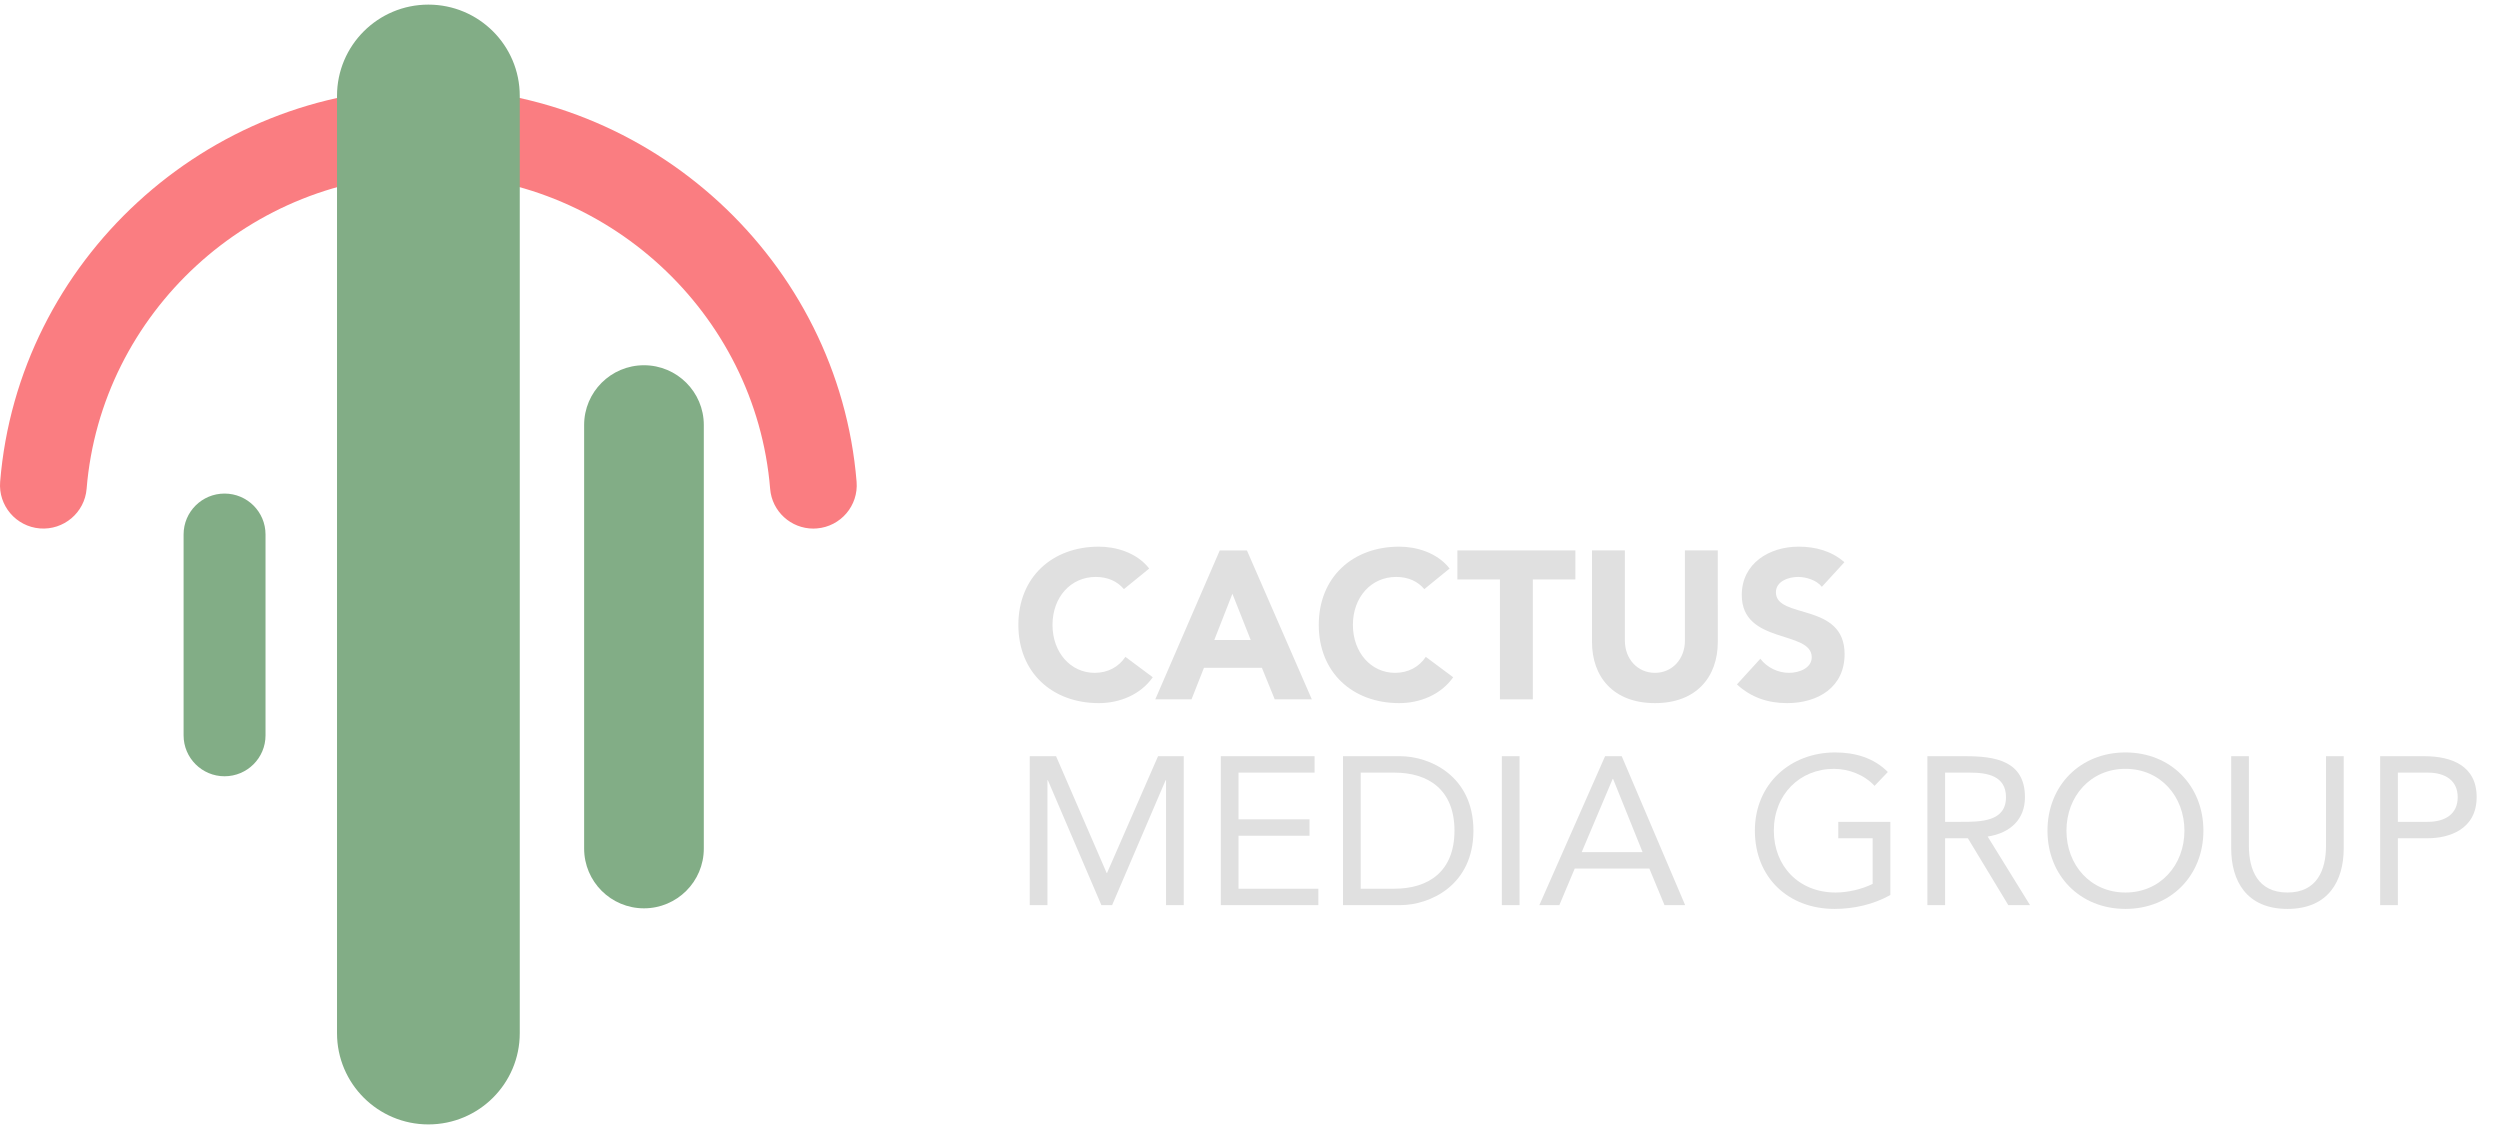
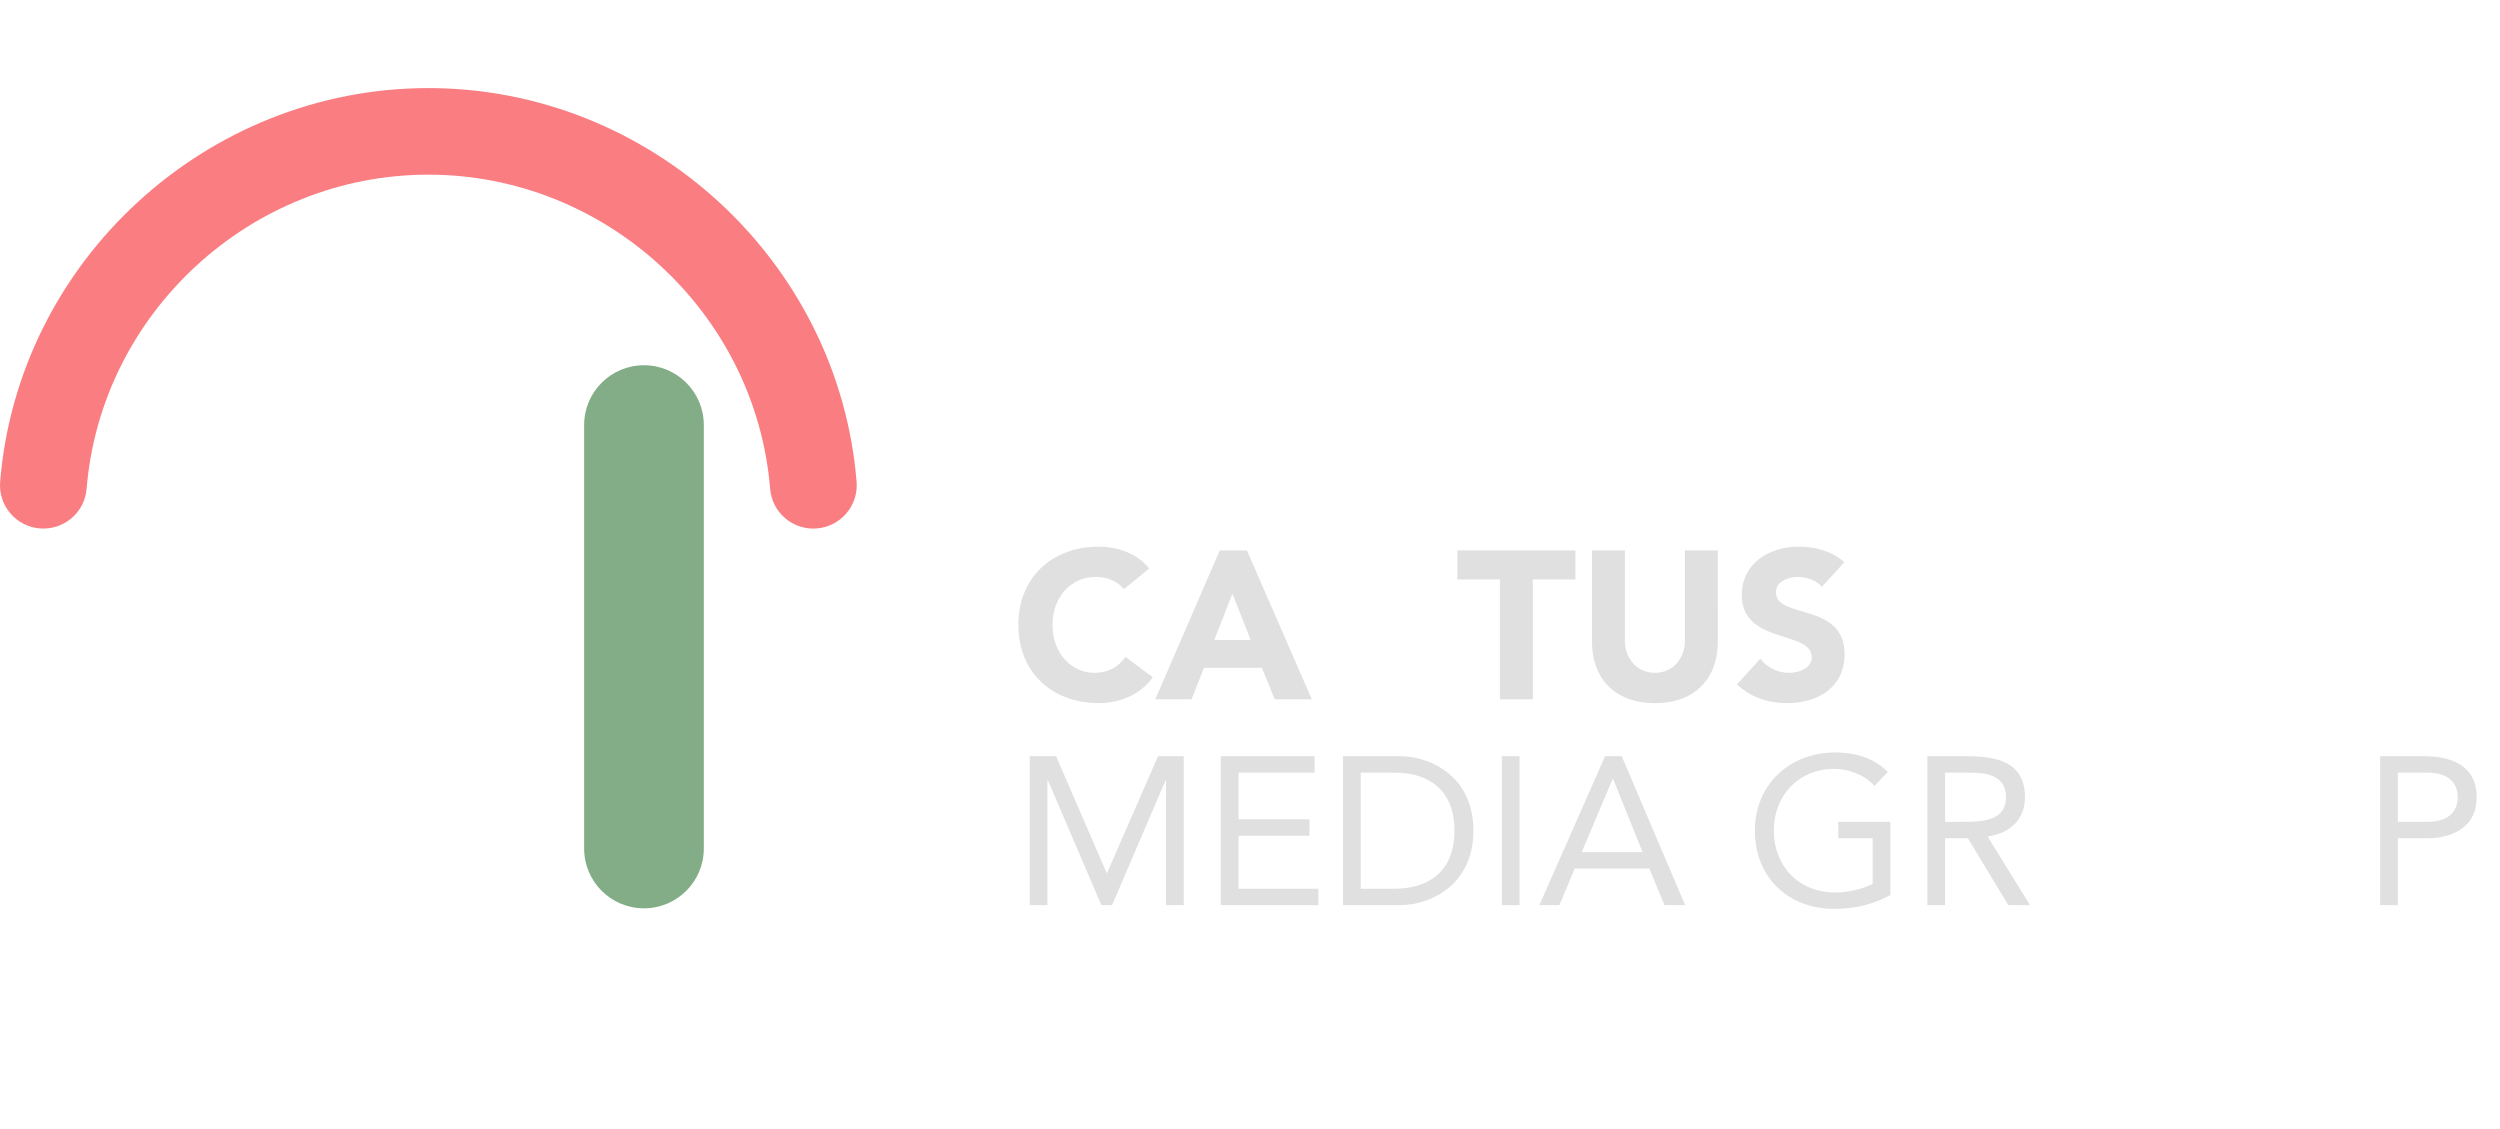
<svg xmlns="http://www.w3.org/2000/svg" width="124" height="56" viewBox="0 0 124 56" fill="none">
  <g clip-path="url(#clip0_63_1545)">
    <path d="M40.341 26.218C39.23 26.218 38.289 25.367 38.199 24.245C37.487 15.508 30.041 8.663 21.247 8.663C12.453 8.663 5.006 15.508 4.296 24.245C4.2 25.427 3.157 26.305 1.977 26.21C0.793 26.114 -0.089 25.078 0.007 23.896C0.9 12.947 10.228 4.369 21.247 4.369C32.266 4.369 41.595 12.947 42.487 23.896C42.584 25.078 41.701 26.114 40.517 26.21C40.457 26.215 40.399 26.218 40.341 26.218Z" fill="#FA7D81" />
-     <path d="M21.248 55.771C18.745 55.771 16.716 53.746 16.716 51.246V4.755C16.716 2.255 18.745 0.229 21.248 0.229C23.751 0.229 25.78 2.255 25.78 4.755V51.246C25.78 53.746 23.751 55.771 21.248 55.771Z" fill="#82AD86" />
    <path d="M31.941 45.053C30.301 45.053 28.973 43.726 28.973 42.088V21.079C28.973 19.444 30.301 18.116 31.941 18.116C33.58 18.116 34.909 19.444 34.909 21.079V42.088C34.909 43.726 33.58 45.053 31.941 45.053Z" fill="#82AD86" />
-     <path d="M11.137 38.503C10.016 38.503 9.106 37.594 9.106 36.475V26.509C9.106 25.388 10.016 24.481 11.137 24.481C12.26 24.481 13.17 25.388 13.17 26.509V36.475C13.17 37.595 12.26 38.503 11.137 38.503Z" fill="#82AD86" />
    <path d="M55.746 29.221C55.422 28.835 54.952 28.616 54.346 28.616C53.113 28.616 52.204 29.617 52.204 30.995C52.204 32.372 53.113 33.373 54.294 33.373C54.952 33.373 55.485 33.081 55.82 32.58L57.178 33.592C56.562 34.468 55.517 34.875 54.503 34.875C52.193 34.875 50.511 33.363 50.511 30.995C50.511 28.627 52.193 27.114 54.503 27.114C55.328 27.114 56.373 27.395 57.001 28.199L55.746 29.221Z" fill="#E0E0E0" />
    <path d="M60.5 27.302H61.848L65.067 34.688H63.227L62.59 33.123H59.716L59.099 34.688H57.302L60.5 27.302ZM61.127 29.45L60.228 31.745H62.036L61.127 29.45Z" fill="#E0E0E0" />
-     <path d="M70.646 29.221C70.322 28.835 69.852 28.616 69.246 28.616C68.013 28.616 67.104 29.617 67.104 30.995C67.104 32.372 68.013 33.373 69.194 33.373C69.852 33.373 70.385 33.081 70.72 32.58L72.078 33.592C71.462 34.468 70.416 34.875 69.403 34.875C67.093 34.875 65.411 33.363 65.411 30.995C65.411 28.627 67.093 27.114 69.403 27.114C70.228 27.114 71.274 27.395 71.9 28.199L70.646 29.221Z" fill="#E0E0E0" />
    <path d="M74.397 28.741H72.286V27.301H78.139V28.741H76.028V34.688H74.397V28.741Z" fill="#E0E0E0" />
    <path d="M85.203 31.839C85.203 33.581 84.136 34.875 82.088 34.875C80.029 34.875 78.963 33.581 78.963 31.839V27.301H80.594V31.777C80.594 32.684 81.221 33.373 82.088 33.373C82.945 33.373 83.572 32.684 83.572 31.777V27.301H85.202L85.203 31.839Z" fill="#E0E0E0" />
    <path d="M90.364 29.106C90.103 28.772 89.58 28.616 89.183 28.616C88.723 28.616 88.085 28.825 88.085 29.378C88.085 30.723 91.492 29.857 91.492 32.445C91.492 34.093 90.165 34.875 88.639 34.875C87.688 34.875 86.852 34.593 86.152 33.947L87.312 32.674C87.647 33.112 88.19 33.373 88.733 33.373C89.266 33.373 89.862 33.123 89.862 32.601C89.862 31.245 86.392 31.975 86.392 29.513C86.392 27.938 87.761 27.114 89.214 27.114C90.05 27.114 90.855 27.333 91.482 27.886L90.364 29.106Z" fill="#E0E0E0" />
    <path d="M51.075 37.508H52.381L54.889 43.298H54.91L57.439 37.508H58.714V44.894H57.836V38.698H57.815L55.161 44.894H54.628L51.974 38.698H51.953V44.894H51.075V37.508H51.075Z" fill="#E0E0E0" />
    <path d="M60.552 37.508H65.203V38.322H61.43V40.638H64.952V41.452H61.43V44.081H65.391V44.894H60.552V37.508H60.552Z" fill="#E0E0E0" />
    <path d="M66.613 37.508H69.456C70.909 37.508 73.082 38.478 73.082 41.201C73.082 43.924 70.909 44.894 69.456 44.894H66.613V37.508ZM67.491 44.08H69.163C70.856 44.08 72.142 43.225 72.142 41.201C72.142 39.177 70.856 38.322 69.163 38.322H67.491V44.08Z" fill="#E0E0E0" />
    <path d="M74.492 37.508H75.37V44.894H74.492V37.508Z" fill="#E0E0E0" />
    <path d="M79.612 37.508H80.438L83.583 44.894H82.559L81.807 43.079H78.107L77.344 44.894H76.352L79.612 37.508ZM80.009 38.635H79.988L78.452 42.265H81.472L80.009 38.635Z" fill="#E0E0E0" />
    <path d="M93.761 44.394C92.915 44.863 91.954 45.082 90.992 45.082C88.693 45.082 87.042 43.517 87.042 41.201C87.042 38.875 88.808 37.321 91.023 37.321C91.995 37.321 92.936 37.581 93.636 38.291L92.978 38.979C92.476 38.437 91.713 38.135 90.961 38.135C89.268 38.135 87.982 39.407 87.982 41.201C87.982 42.965 89.226 44.269 91.044 44.269C91.64 44.269 92.34 44.112 92.884 43.841V41.577H91.18V40.764H93.761V44.394Z" fill="#E0E0E0" />
    <path d="M95.599 37.508H97.491C98.922 37.508 100.438 37.717 100.438 39.542C100.438 40.617 99.738 41.316 98.588 41.493L100.689 44.894H99.612L97.606 41.577H96.477V44.894H95.599V37.508H95.599ZM96.477 40.763H97.261C98.233 40.763 99.497 40.763 99.497 39.542C99.497 38.478 98.567 38.322 97.71 38.322H96.477V40.763Z" fill="#E0E0E0" />
-     <path d="M101.555 41.201C101.555 38.969 103.175 37.321 105.422 37.321C107.669 37.321 109.289 38.969 109.289 41.201C109.289 43.434 107.669 45.082 105.422 45.082C103.175 45.082 101.555 43.434 101.555 41.201ZM108.348 41.201C108.348 39.501 107.157 38.134 105.422 38.134C103.687 38.134 102.496 39.501 102.496 41.201C102.496 42.902 103.687 44.269 105.422 44.269C107.157 44.269 108.348 42.902 108.348 41.201Z" fill="#E0E0E0" />
-     <path d="M116.248 42.077C116.248 43.684 115.495 45.082 113.457 45.082C111.42 45.082 110.667 43.684 110.667 42.077V37.508H111.545V41.952C111.545 43.142 111.984 44.269 113.457 44.269C114.931 44.269 115.37 43.142 115.37 41.952V37.508H116.248V42.077Z" fill="#E0E0E0" />
    <path d="M118.056 37.508H120.25C121.609 37.508 122.842 37.988 122.842 39.532C122.842 41.149 121.463 41.577 120.417 41.577H118.934V44.894H118.056V37.508H118.056ZM118.934 40.763H120.417C121.295 40.763 121.902 40.367 121.902 39.542C121.902 38.718 121.295 38.322 120.417 38.322H118.934V40.763Z" fill="#E0E0E0" />
  </g>
  <defs>
    <clipPath id="clip0_63_1545">
      <rect width="124" height="56" fill="white" />
    </clipPath>
  </defs>
</svg>